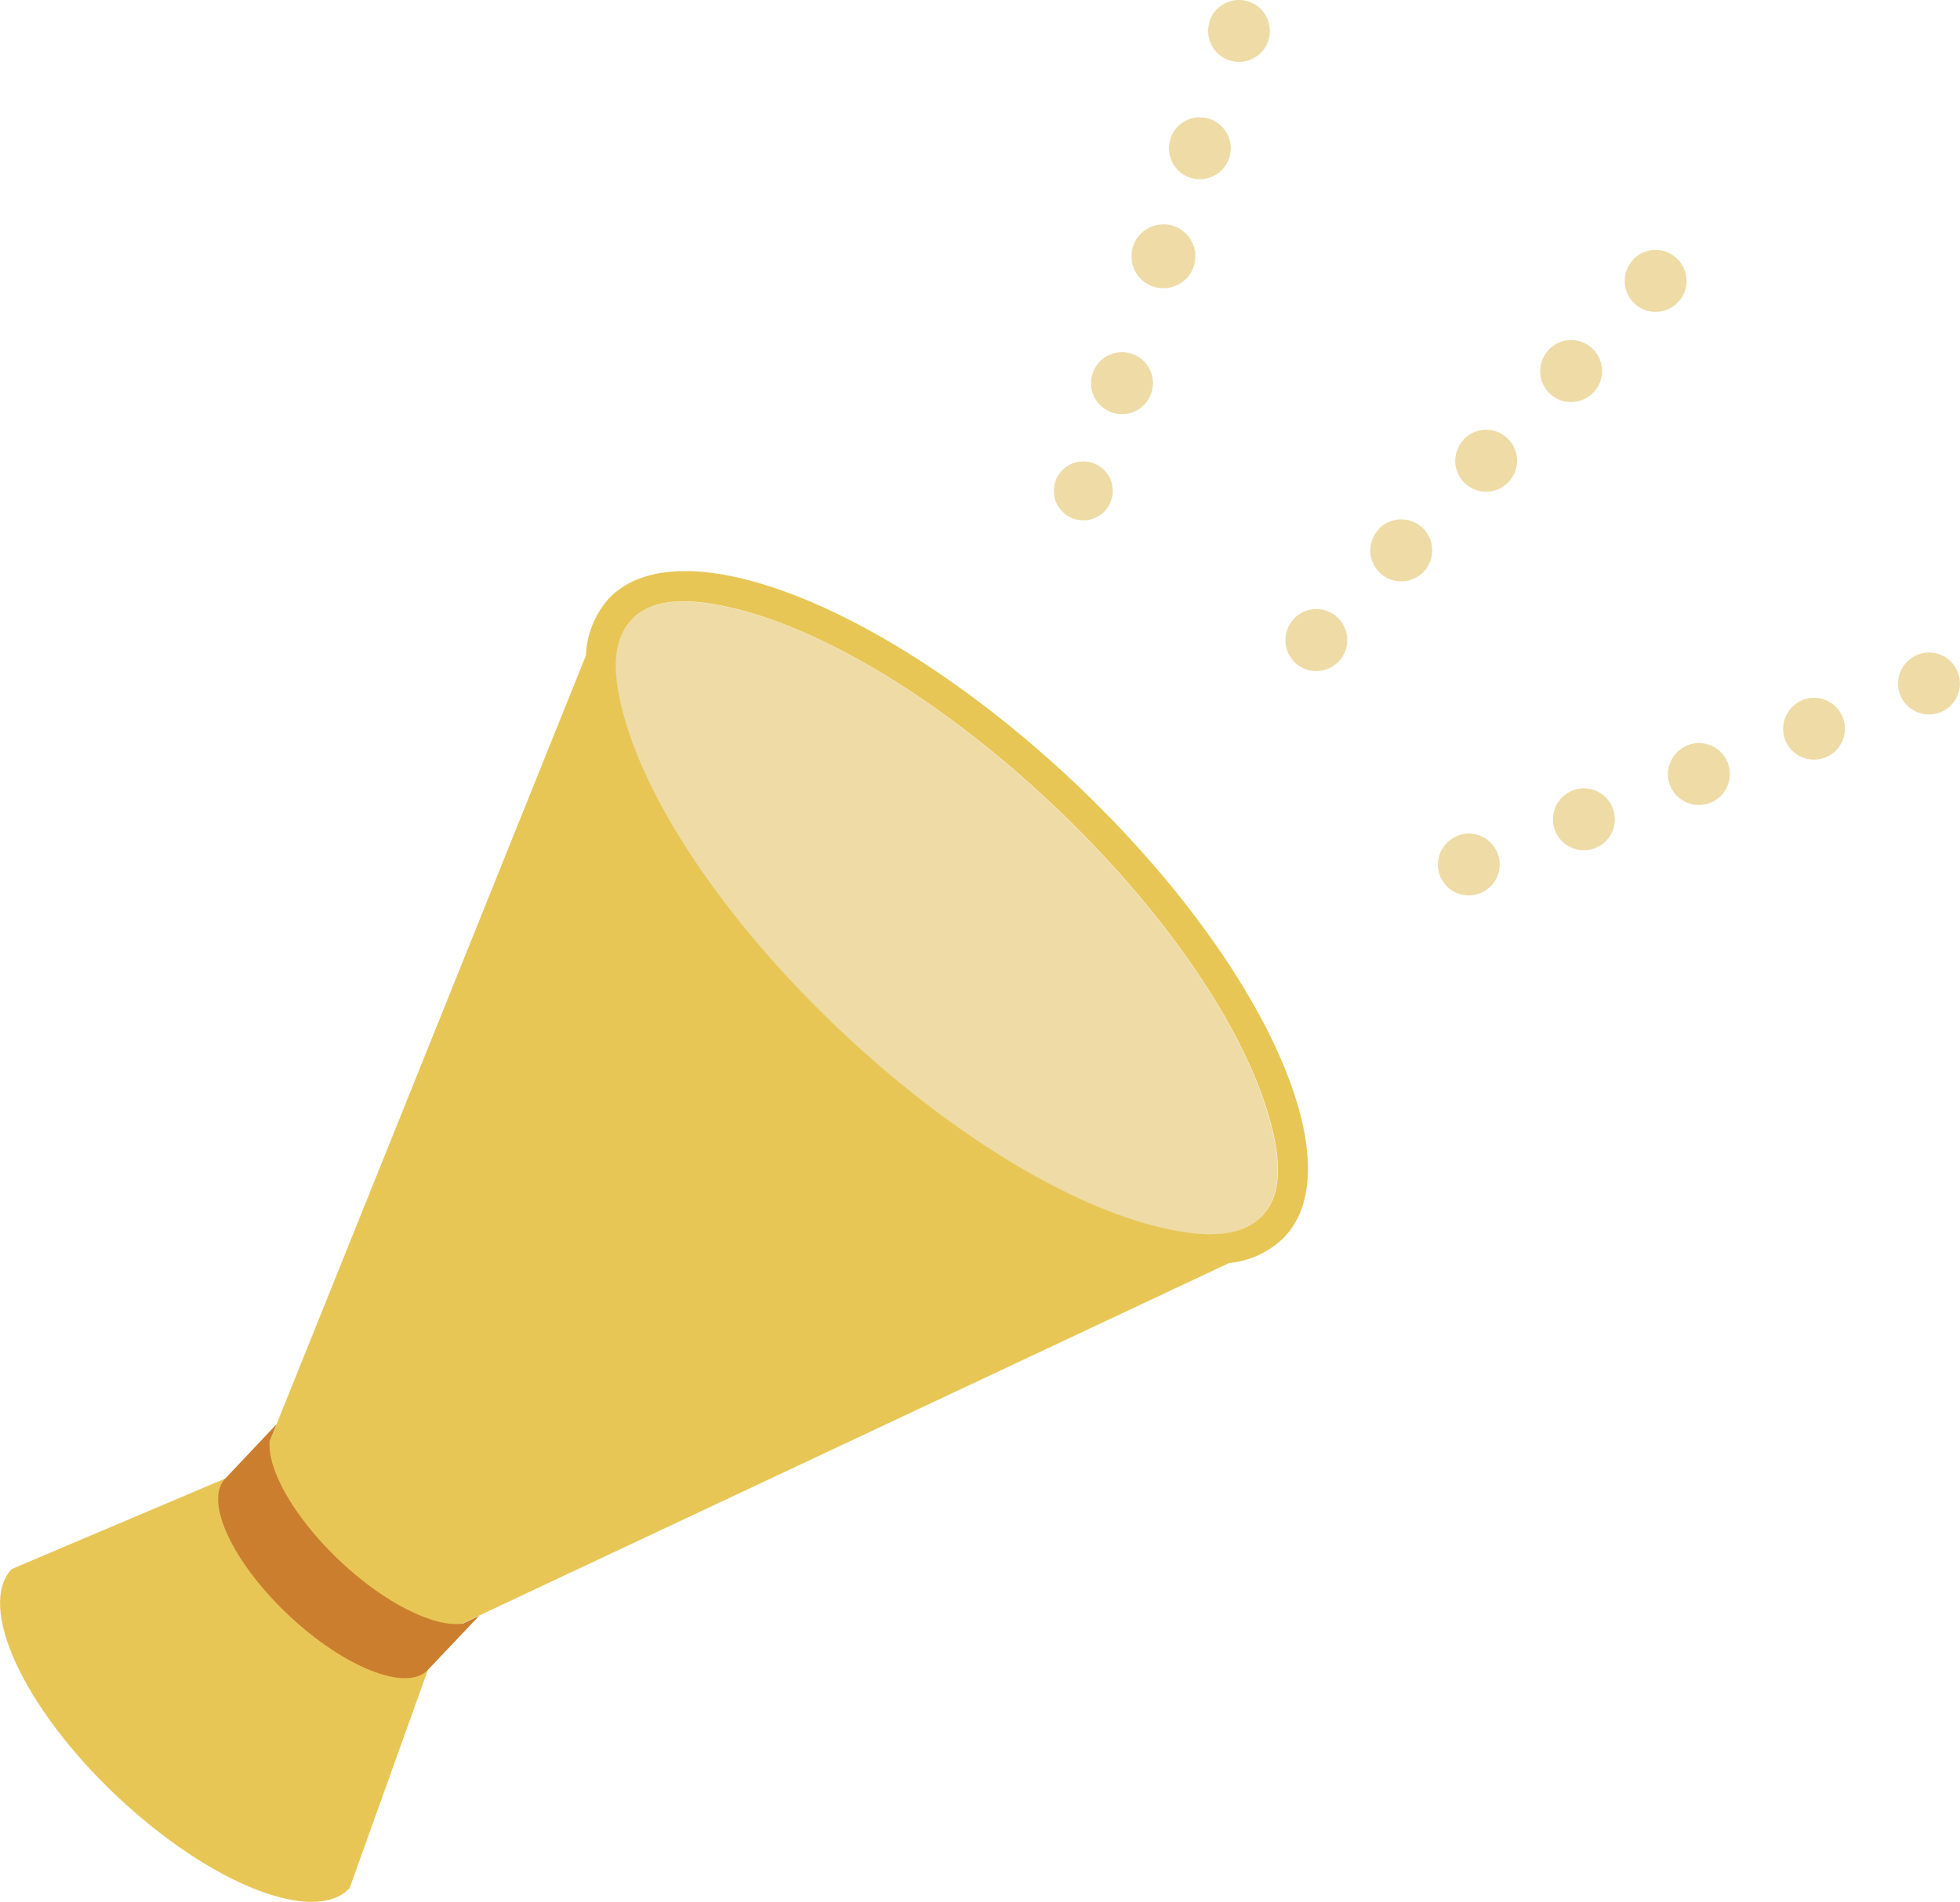
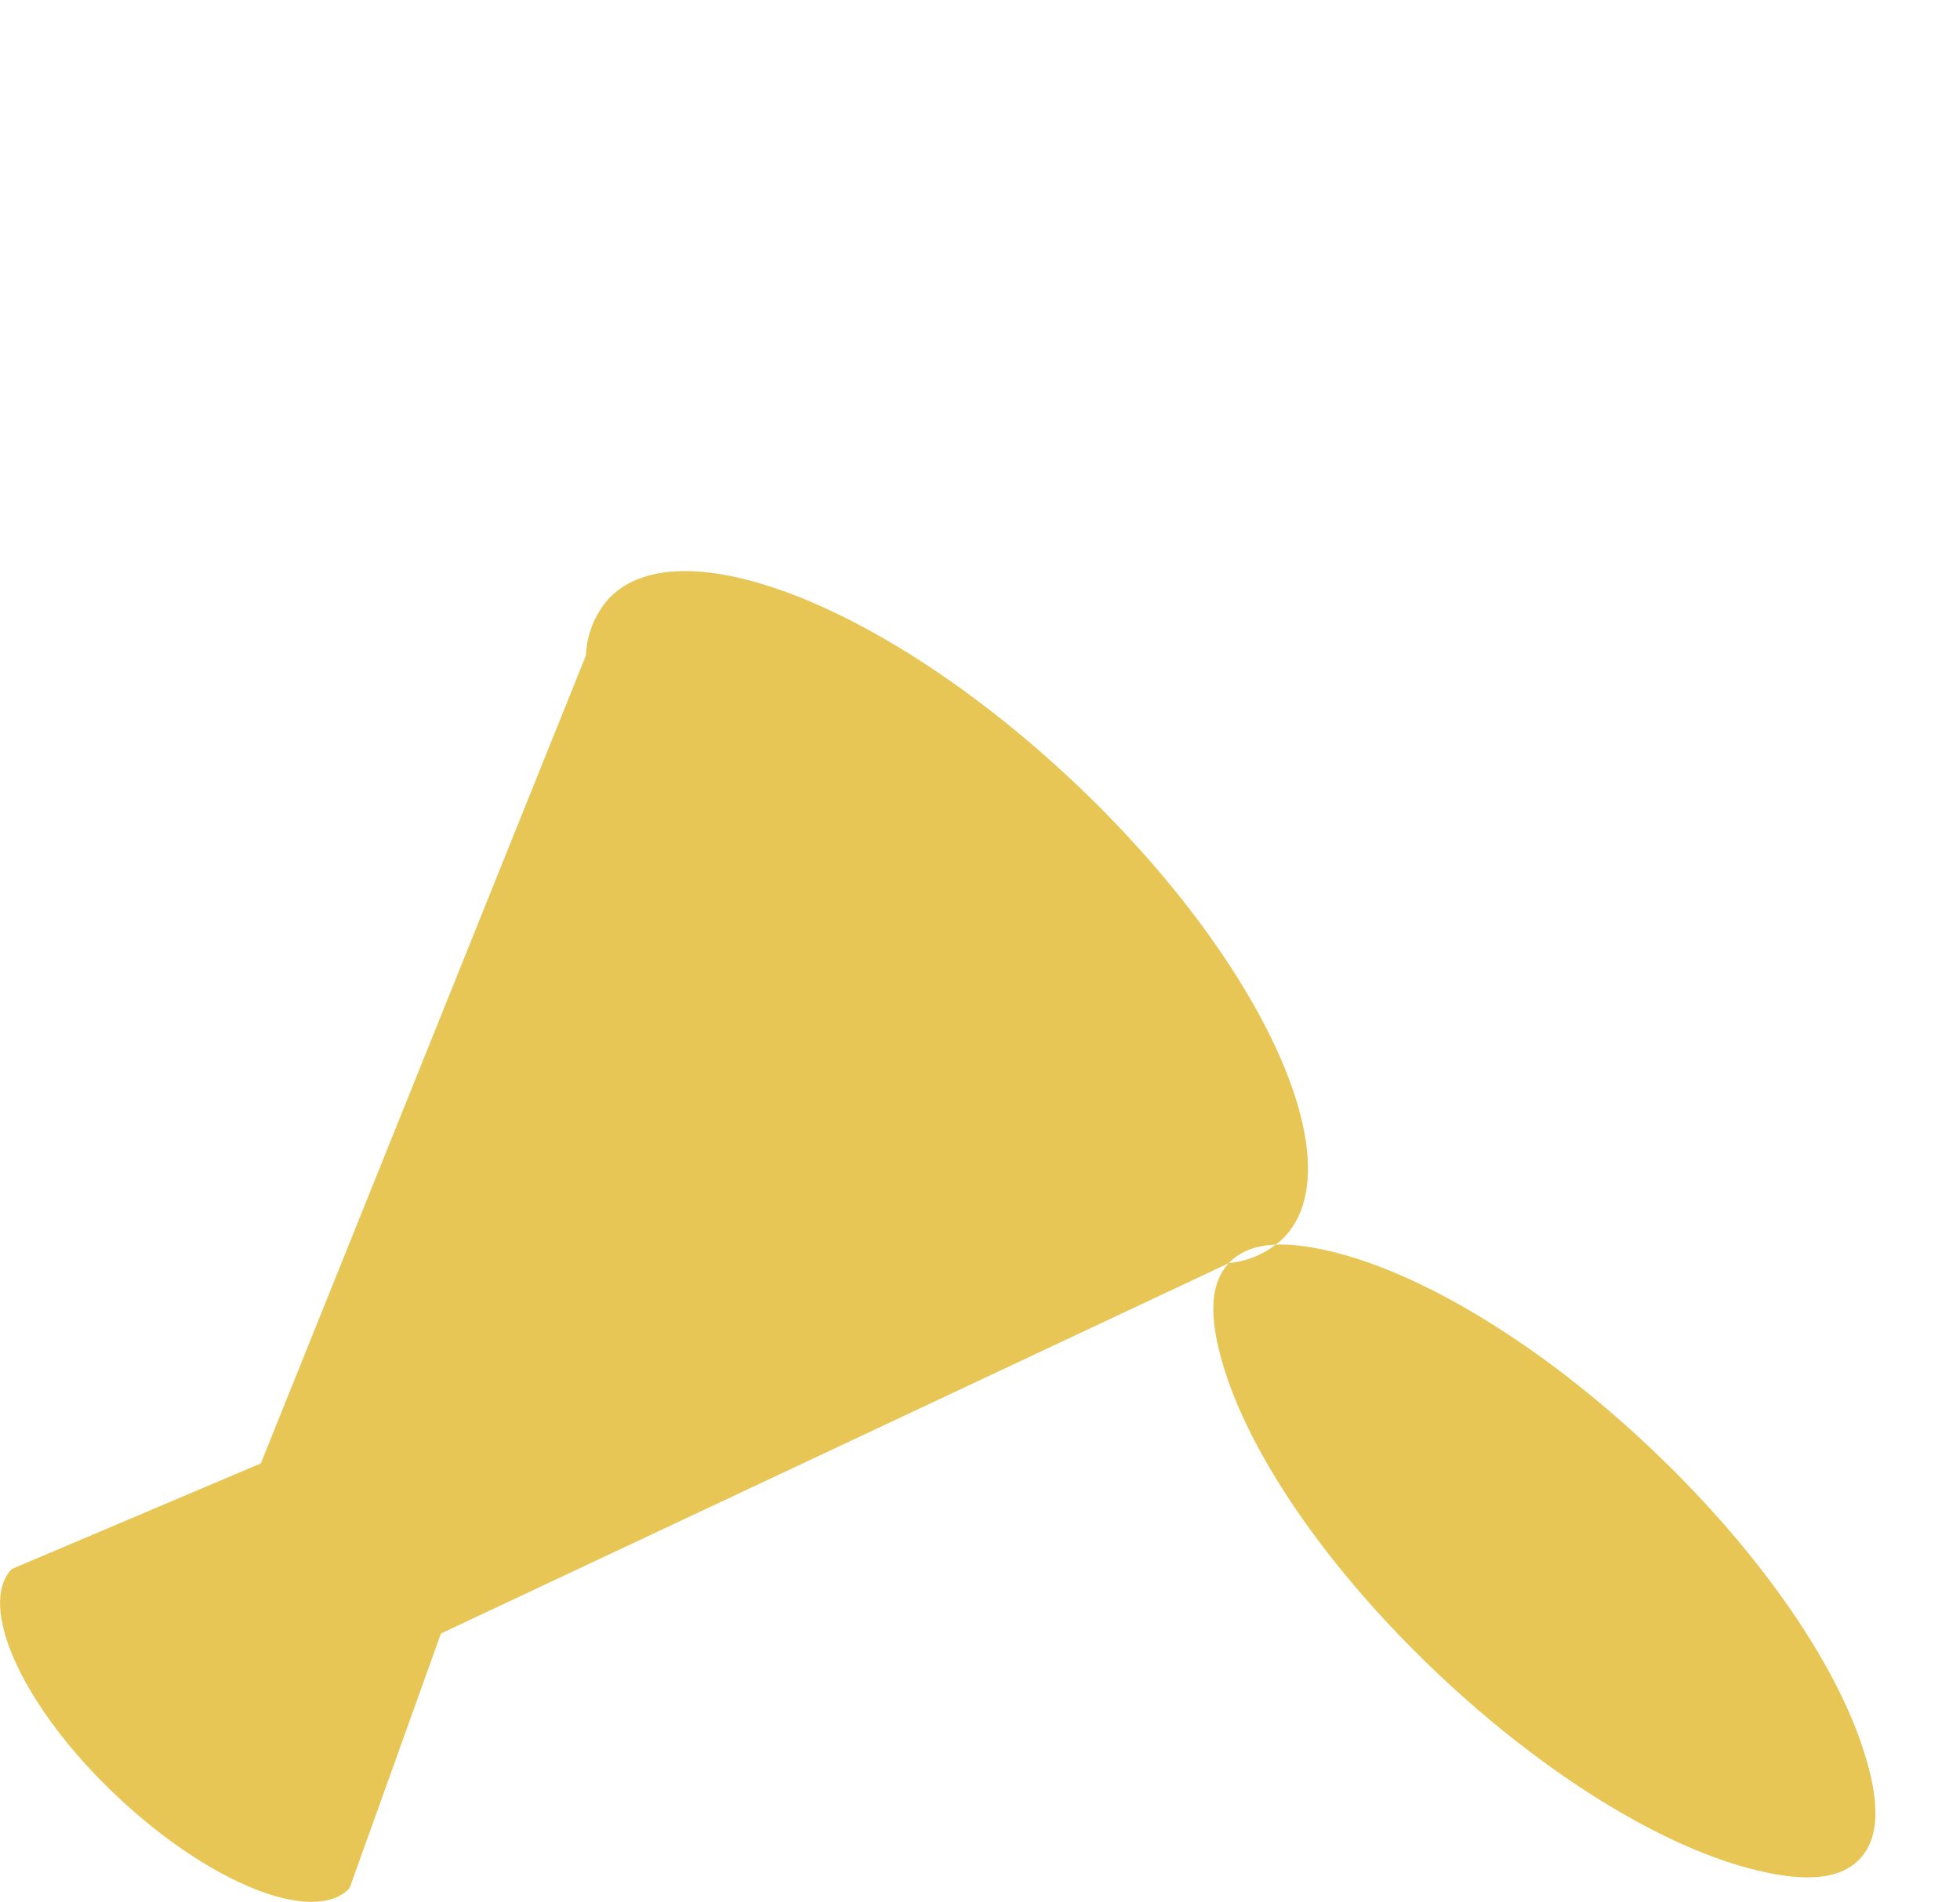
<svg xmlns="http://www.w3.org/2000/svg" id="_レイヤー_2" data-name="レイヤー 2" viewBox="0 0 188.78 183.18">
  <defs>
    <style>
      .cls-1 {
        fill: #e8c656;
      }

      .cls-1, .cls-2, .cls-3 {
        fill-rule: evenodd;
      }

      .cls-2 {
        fill: #cb7e2e;
      }

      .cls-3 {
        fill: #eedba6;
      }
    </style>
  </defs>
  <g id="_レイヤー_1-2" data-name="レイヤー 1">
    <g id="_グループ_851" data-name="グループ 851">
      <path id="_パス_16553" data-name="パス 16553" class="cls-3" d="M60.81,59.71c2.12-2.24,5.94-2.14,10.62-.91,8.62,2.27,19.66,8.99,29.99,18.76s17.68,20.42,20.43,28.9c1.5,4.59,1.81,8.4-.31,10.65s-5.94,2.15-10.62.92c-8.62-2.27-19.66-8.99-30.01-18.76-10.34-9.77-17.67-20.42-20.43-28.9-1.49-4.6-1.81-8.4.31-10.65" />
-       <path id="_パス_16554" data-name="パス 16554" class="cls-1" d="M118.36,121.66l-75.89,35.67-8.8,24.53c-3.39,3.59-13.43-.39-22.42-8.87-8.99-8.47-13.51-18.29-10.12-21.87l23.99-10.17,31.31-77.81c.08-2.03.86-3.98,2.21-5.49,6.78-7.18,26.86.76,44.84,17.72,17.97,16.97,27.03,36.57,20.25,43.76-1.44,1.44-3.33,2.33-5.36,2.52M60.82,59.7c-2.12,2.24-1.8,6.06-.31,10.65,2.76,8.47,10.09,19.12,20.43,28.9,10.34,9.77,21.39,16.49,30.01,18.76,4.67,1.23,8.49,1.33,10.62-.91s1.81-6.06.31-10.65c-2.76-8.47-10.09-19.12-20.43-28.9s-21.39-16.48-30.01-18.77c-4.69-1.23-8.49-1.33-10.62.91" />
-       <path id="_パス_16555" data-name="パス 16555" class="cls-2" d="M41.21,160.84c-2.04,2.16-8.07-.23-13.45-5.31s-8.12-10.97-6.07-13.12l4.95-5.24-.67,1.66c-.22,2.76,2.4,7.38,6.73,11.48s9.09,6.44,11.84,6.08l1.61-.76-4.95,5.22Z" />
+       <path id="_パス_16554" data-name="パス 16554" class="cls-1" d="M118.36,121.66l-75.89,35.67-8.8,24.53c-3.39,3.59-13.43-.39-22.42-8.87-8.99-8.47-13.51-18.29-10.12-21.87l23.99-10.17,31.31-77.81c.08-2.03.86-3.98,2.21-5.49,6.78-7.18,26.86.76,44.84,17.72,17.97,16.97,27.03,36.57,20.25,43.76-1.44,1.44-3.33,2.33-5.36,2.52c-2.12,2.24-1.8,6.06-.31,10.65,2.76,8.47,10.09,19.12,20.43,28.9,10.34,9.77,21.39,16.49,30.01,18.76,4.67,1.23,8.49,1.33,10.62-.91s1.81-6.06.31-10.65c-2.76-8.47-10.09-19.12-20.43-28.9s-21.39-16.48-30.01-18.77c-4.69-1.23-8.49-1.33-10.62.91" />
    </g>
-     <path id="_パス_16556" data-name="パス 16556" class="cls-3" d="M124.6,59.61c1.13-1.2,3.02-1.27,4.22-.14,1.2,1.13,1.27,3.02.14,4.22-1.13,1.2-3.02,1.27-4.22.14,0,0,0,0,0,0h0c-1.2-1.13-1.25-3.01-.13-4.21M132.78,50.97c1.13-1.2,3.02-1.27,4.22-.14,1.2,1.13,1.27,3.02.14,4.22-1.13,1.2-3.02,1.27-4.22.14,0,0,0,0,0,0h0c-1.2-1.13-1.26-3.01-.13-4.21h0M140.96,42.33c1.13-1.2,3.02-1.26,4.22-.13,1.2,1.13,1.26,3.02.13,4.22-1.13,1.2-3.01,1.26-4.21.14h0c-1.2-1.13-1.25-3.01-.13-4.21M149.14,33.7c1.13-1.2,3.02-1.27,4.22-.14,1.2,1.13,1.27,3.02.14,4.22-1.13,1.2-3.02,1.27-4.22.14,0,0,0,0,0,0h0c-1.2-1.13-1.25-3.01-.13-4.21M157.28,25.01c1.13-1.2,3.02-1.26,4.22-.13,1.2,1.13,1.26,3.02.13,4.22-1.13,1.2-3.01,1.26-4.21.13h0c-1.2-1.13-1.25-3.01-.13-4.21,0,0,0,0,0,0M140.36,80.5c1.53-.61,3.26.13,3.87,1.66.61,1.53-.13,3.26-1.66,3.87-1.53.61-3.26-.13-3.87-1.66h0c-.6-1.53.15-3.25,1.66-3.86M151.44,76.14c1.53-.61,3.27.13,3.88,1.66s-.13,3.27-1.66,3.88c-1.53.61-3.26-.13-3.88-1.66h0c-.6-1.53.14-3.25,1.66-3.87M162.52,71.78c1.53-.61,3.27.13,3.88,1.66.61,1.53-.13,3.27-1.66,3.88-1.53.61-3.27-.13-3.88-1.66,0,0,0,0,0,0h0c-.6-1.53.14-3.25,1.66-3.86M173.6,67.42c1.53-.62,3.27.13,3.88,1.65.62,1.53-.13,3.27-1.65,3.88s-3.27-.13-3.88-1.65c0,0,0,0,0,0h0c-.6-1.53.14-3.25,1.66-3.86M184.68,63.06c1.53-.61,3.27.13,3.88,1.66s-.13,3.27-1.66,3.88c-1.53.61-3.27-.13-3.88-1.66,0,0,0,0,0,0h0c-.6-1.53.14-3.25,1.66-3.87M101.5,47.27c0-1.57,1.28-2.84,2.85-2.83,1.57,0,2.84,1.28,2.83,2.85s-1.28,2.84-2.85,2.83c-1.56,0-2.83-1.27-2.83-2.83v-.02M105.23,35.97c.52-1.57,2.2-2.42,3.77-1.9,1.57.52,2.42,2.2,1.9,3.77-.52,1.57-2.2,2.42-3.77,1.9,0,0,0,0,0,0h0c-1.56-.51-2.41-2.19-1.9-3.75v-.02M108.98,24.67c0-1.7,1.39-3.07,3.09-3.06,1.7,0,3.07,1.39,3.06,3.09,0,1.7-1.39,3.07-3.09,3.06-1.69,0-3.06-1.37-3.06-3.06v-.02M112.72,13.37c.5-1.57,2.18-2.43,3.75-1.93,1.57.5,2.43,2.18,1.93,3.75-.5,1.57-2.18,2.43-3.75,1.93,0,0,0,0-.01,0h0c-1.56-.51-2.41-2.19-1.9-3.75,0,0,0,0,0,0h0M116.49,2.07c.5-1.57,2.18-2.43,3.75-1.93,1.57.5,2.43,2.18,1.93,3.75-.5,1.57-2.18,2.43-3.75,1.93,0,0,0,0-.01,0h0c-1.56-.51-2.41-2.19-1.9-3.75,0,0,0,0,0,0h0" />
  </g>
</svg>